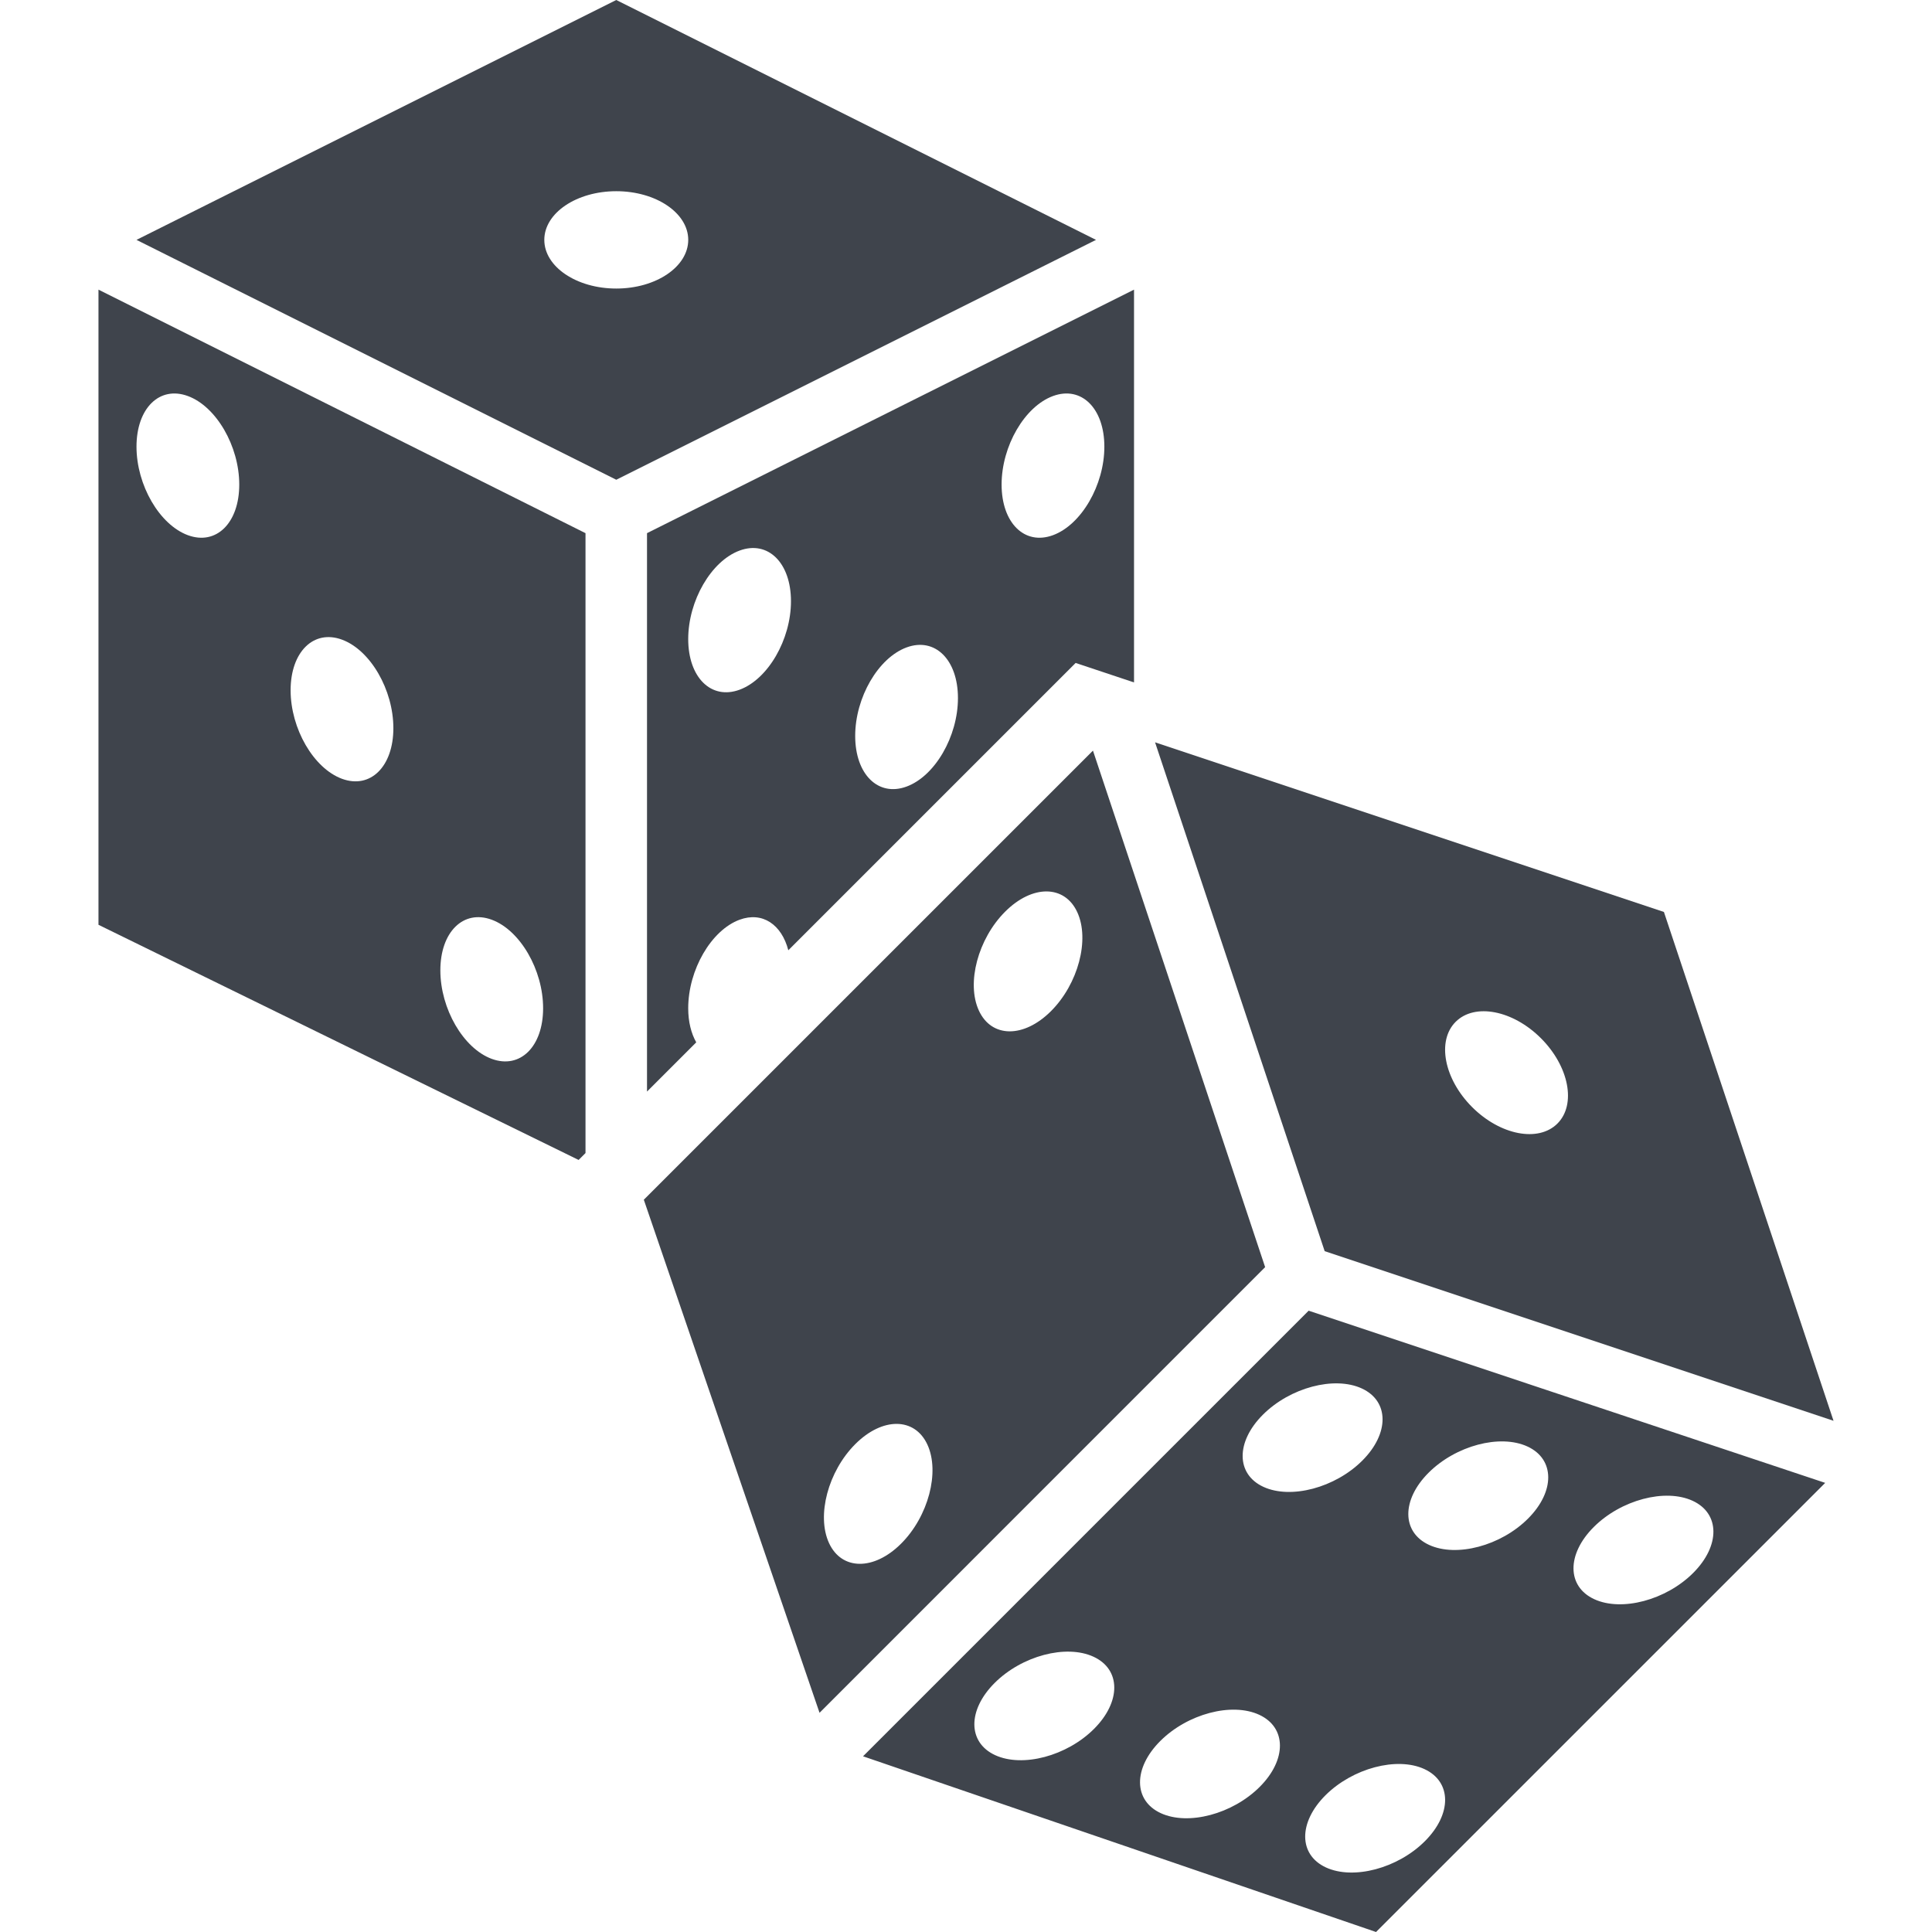
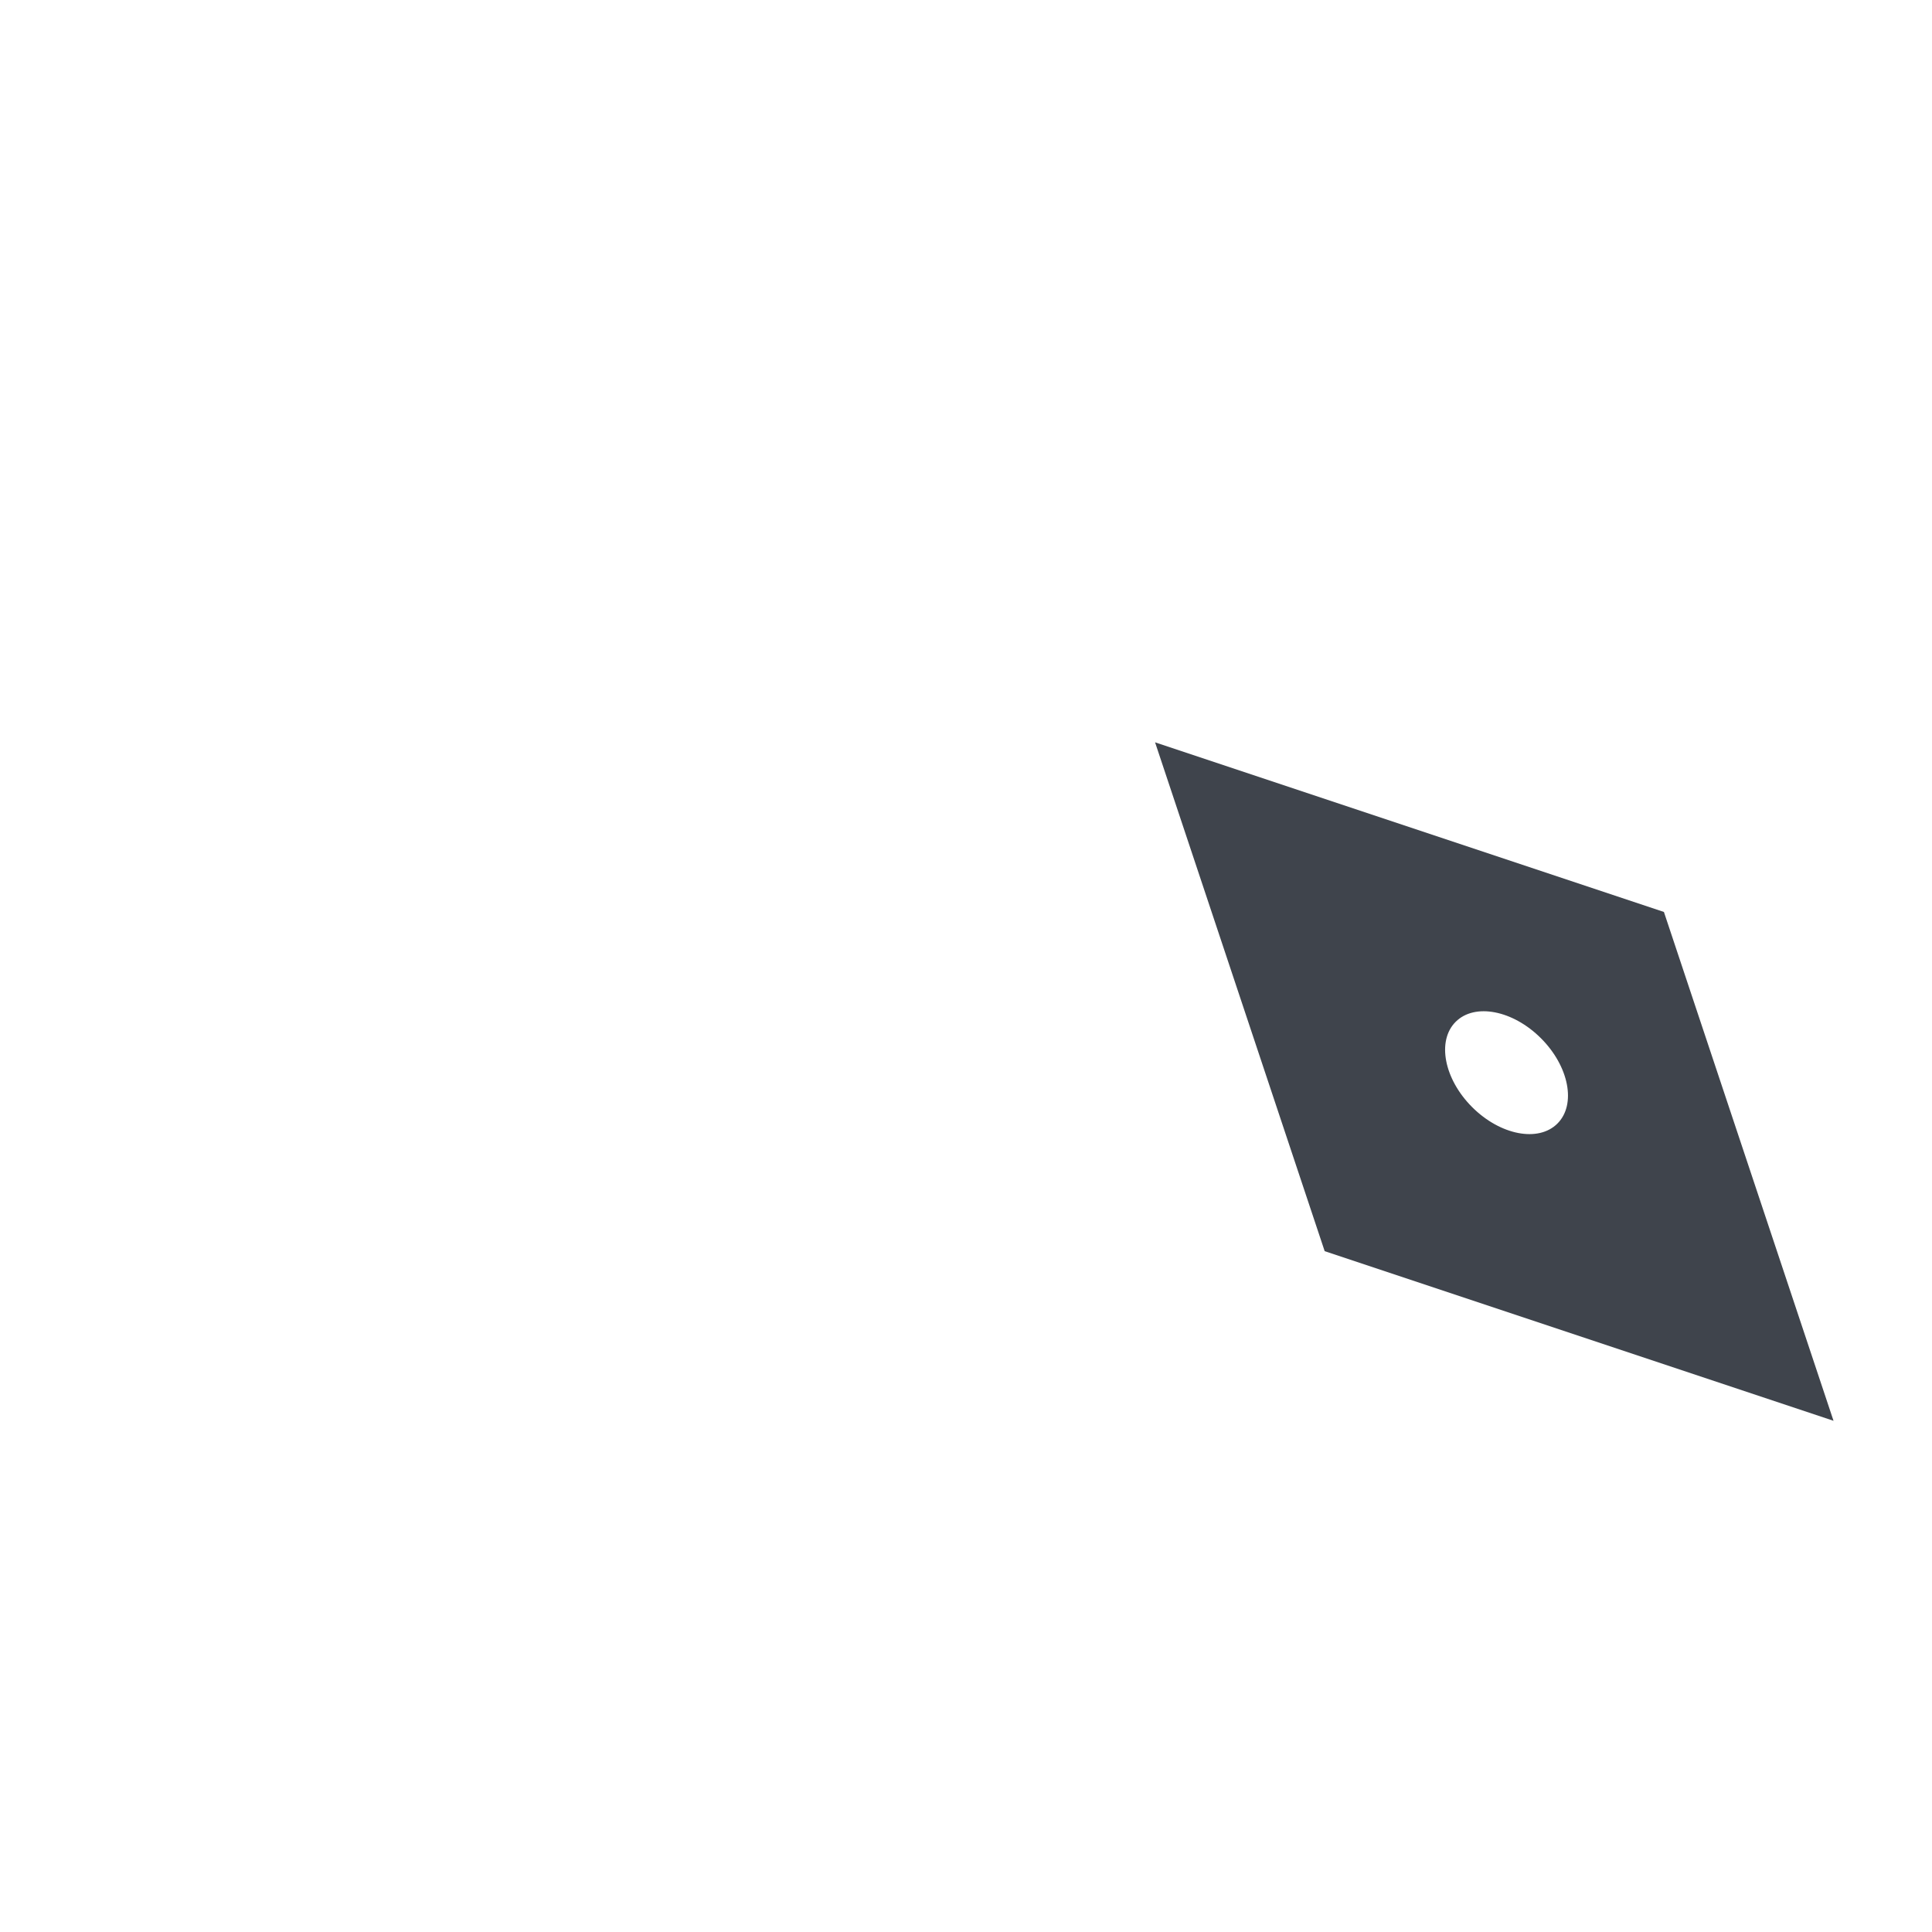
<svg xmlns="http://www.w3.org/2000/svg" fill="#3f444c" height="800" viewBox="0 0 423.757 423.757" width="800">
-   <path d="m189.294 385.219 112.522 38.538 98.514-98.509-113.3-37.765zm50.668-6.016c-5.96 5.96-15.672 8.54-21.699 5.76-6.021-2.78-6.077-9.861-.113-15.821 5.96-5.96 15.672-8.54 21.699-5.76 6.026 2.78 6.072 9.861.113 15.821zm36.336 12.728c-5.96 5.96-15.672 8.54-21.699 5.76-6.021-2.78-6.077-9.861-.113-15.821 5.965-5.96 15.672-8.54 21.699-5.76 6.022 2.78 6.073 9.861.113 15.821zm73.262-56.991c5.96-5.96 15.672-8.54 21.699-5.76 6.021 2.78 6.077 9.861.118 15.821s-15.672 8.54-21.699 5.76-6.077-9.861-.118-15.821zm-36.229-11.909c5.96-5.96 15.672-8.54 21.699-5.76 6.021 2.78 6.077 9.861.113 15.821-5.96 5.96-15.672 8.54-21.699 5.76-6.021-2.78-6.072-9.861-.113-15.821zm-.916 64.988c6.021 2.78 6.077 9.861.113 15.821-5.96 5.96-15.672 8.54-21.699 5.76s-6.077-9.861-.118-15.821c5.965-5.954 15.677-8.535 21.704-5.76zm-13.722-83.481c6.021 2.78 6.077 9.861.113 15.821-5.96 5.96-15.672 8.54-21.699 5.76-6.021-2.78-6.077-9.861-.113-15.821 5.96-5.96 15.673-8.535 21.699-5.76z" />
  <path d="m402.158 311.634-37.202-111.611-111.611-37.207 37.202 111.606zm-82.877-87.516c4.168-4.168 12.544-2.555 18.708 3.61s7.782 14.541 3.61 18.708c-4.168 4.168-12.544 2.555-18.708-3.61-6.165-6.164-7.783-14.541-3.61-18.708z" />
-   <path d="m135.171 0-105.232 52.613 105.231 52.613 105.226-52.613zm0 63.288c-8.714 0-15.785-4.782-15.785-10.675 0-5.898 7.066-10.675 15.785-10.675s15.785 4.782 15.785 10.675c-.006 5.898-7.071 10.675-15.785 10.675z" />
-   <path d="m162.22 201.728c5.028-1.853 9.231 1.08 10.685 6.702l63.022-63.022 12.805 4.27v-86.149l-106.819 53.412v122.481l10.798-10.798c-1.101-1.951-1.761-4.48-1.761-7.475 0-8.433 5.049-17.127 11.27-19.421zm68.736-114.862c6.226-2.294 11.269 2.678 11.269 11.105s-5.043 17.121-11.269 19.415-11.269-2.678-11.269-11.105c-.001-8.428 5.043-17.121 11.269-19.415zm-32.113 55.137c6.226-2.294 11.269 2.678 11.269 11.105s-5.043 17.121-11.269 19.415-11.269-2.678-11.269-11.105 5.048-17.121 11.269-19.415zm-47.893-1.828c0-8.427 5.043-17.121 11.269-19.415s11.269 2.678 11.269 11.105c0 8.428-5.043 17.121-11.269 19.415-6.225 2.294-11.269-2.677-11.269-11.105z" />
-   <path d="m21.599 202.839 105.313 51.579 1.51-1.51v-135.967l-106.823-53.412zm86.256-1.111c6.226 2.294 11.269 10.988 11.269 19.415s-5.043 13.399-11.269 11.105-11.269-10.988-11.269-19.415 5.049-13.399 11.269-11.105zm-32.844-61.43c6.226 2.294 11.269 10.987 11.269 19.415 0 8.427-5.043 13.399-11.269 11.105s-11.269-10.988-11.269-19.415c-.001-8.427 5.048-13.399 11.269-11.105zm-33.803-53.432c6.226 2.294 11.269 10.987 11.269 19.415 0 8.427-5.043 13.399-11.269 11.105s-11.269-10.987-11.269-19.415c0-8.427 5.043-13.399 11.269-11.105z" />
-   <path d="m239.726 164.639-98.514 98.504 38.543 112.533 97.736-97.746zm-42.071 173.926c-5.96 5.96-13.046 5.909-15.821-.118-2.775-6.026-.2-15.739 5.76-21.699s13.046-5.909 15.821.113.2 15.744-5.76 21.704zm32.87-116.792c-5.96 5.96-13.046 5.908-15.821-.113-2.78-6.021-.2-15.739 5.76-21.699s13.046-5.908 15.821.113c2.781 6.026.2 15.739-5.76 21.699z" />
</svg>